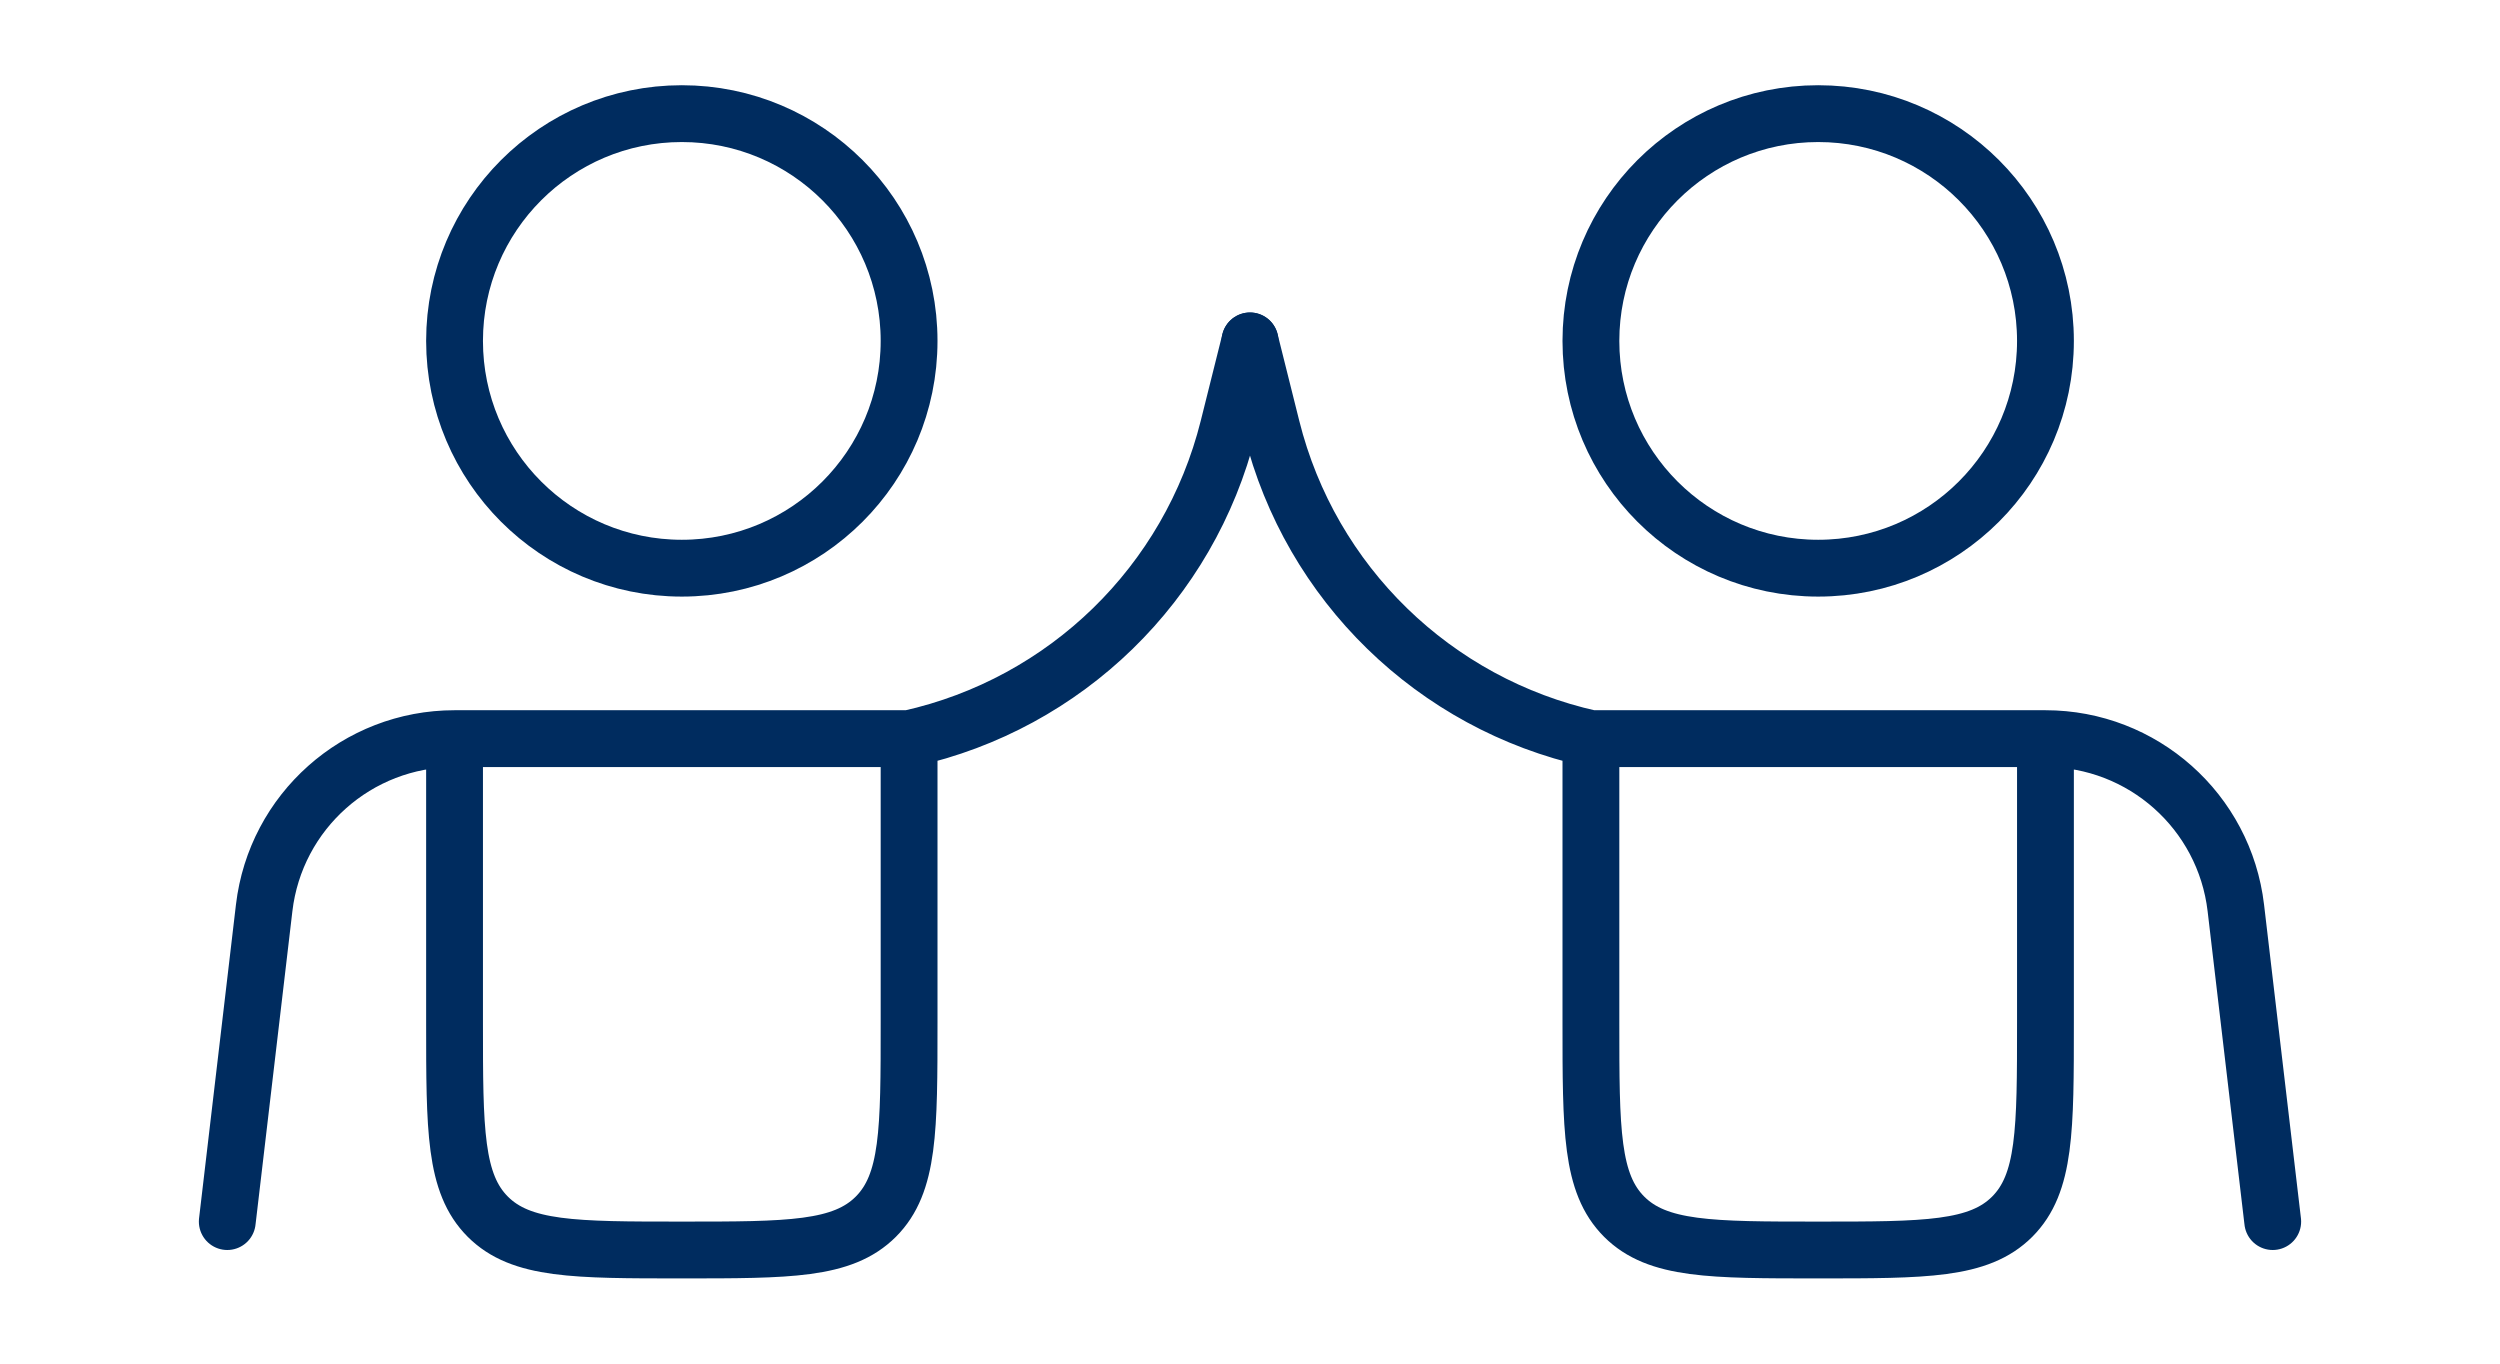
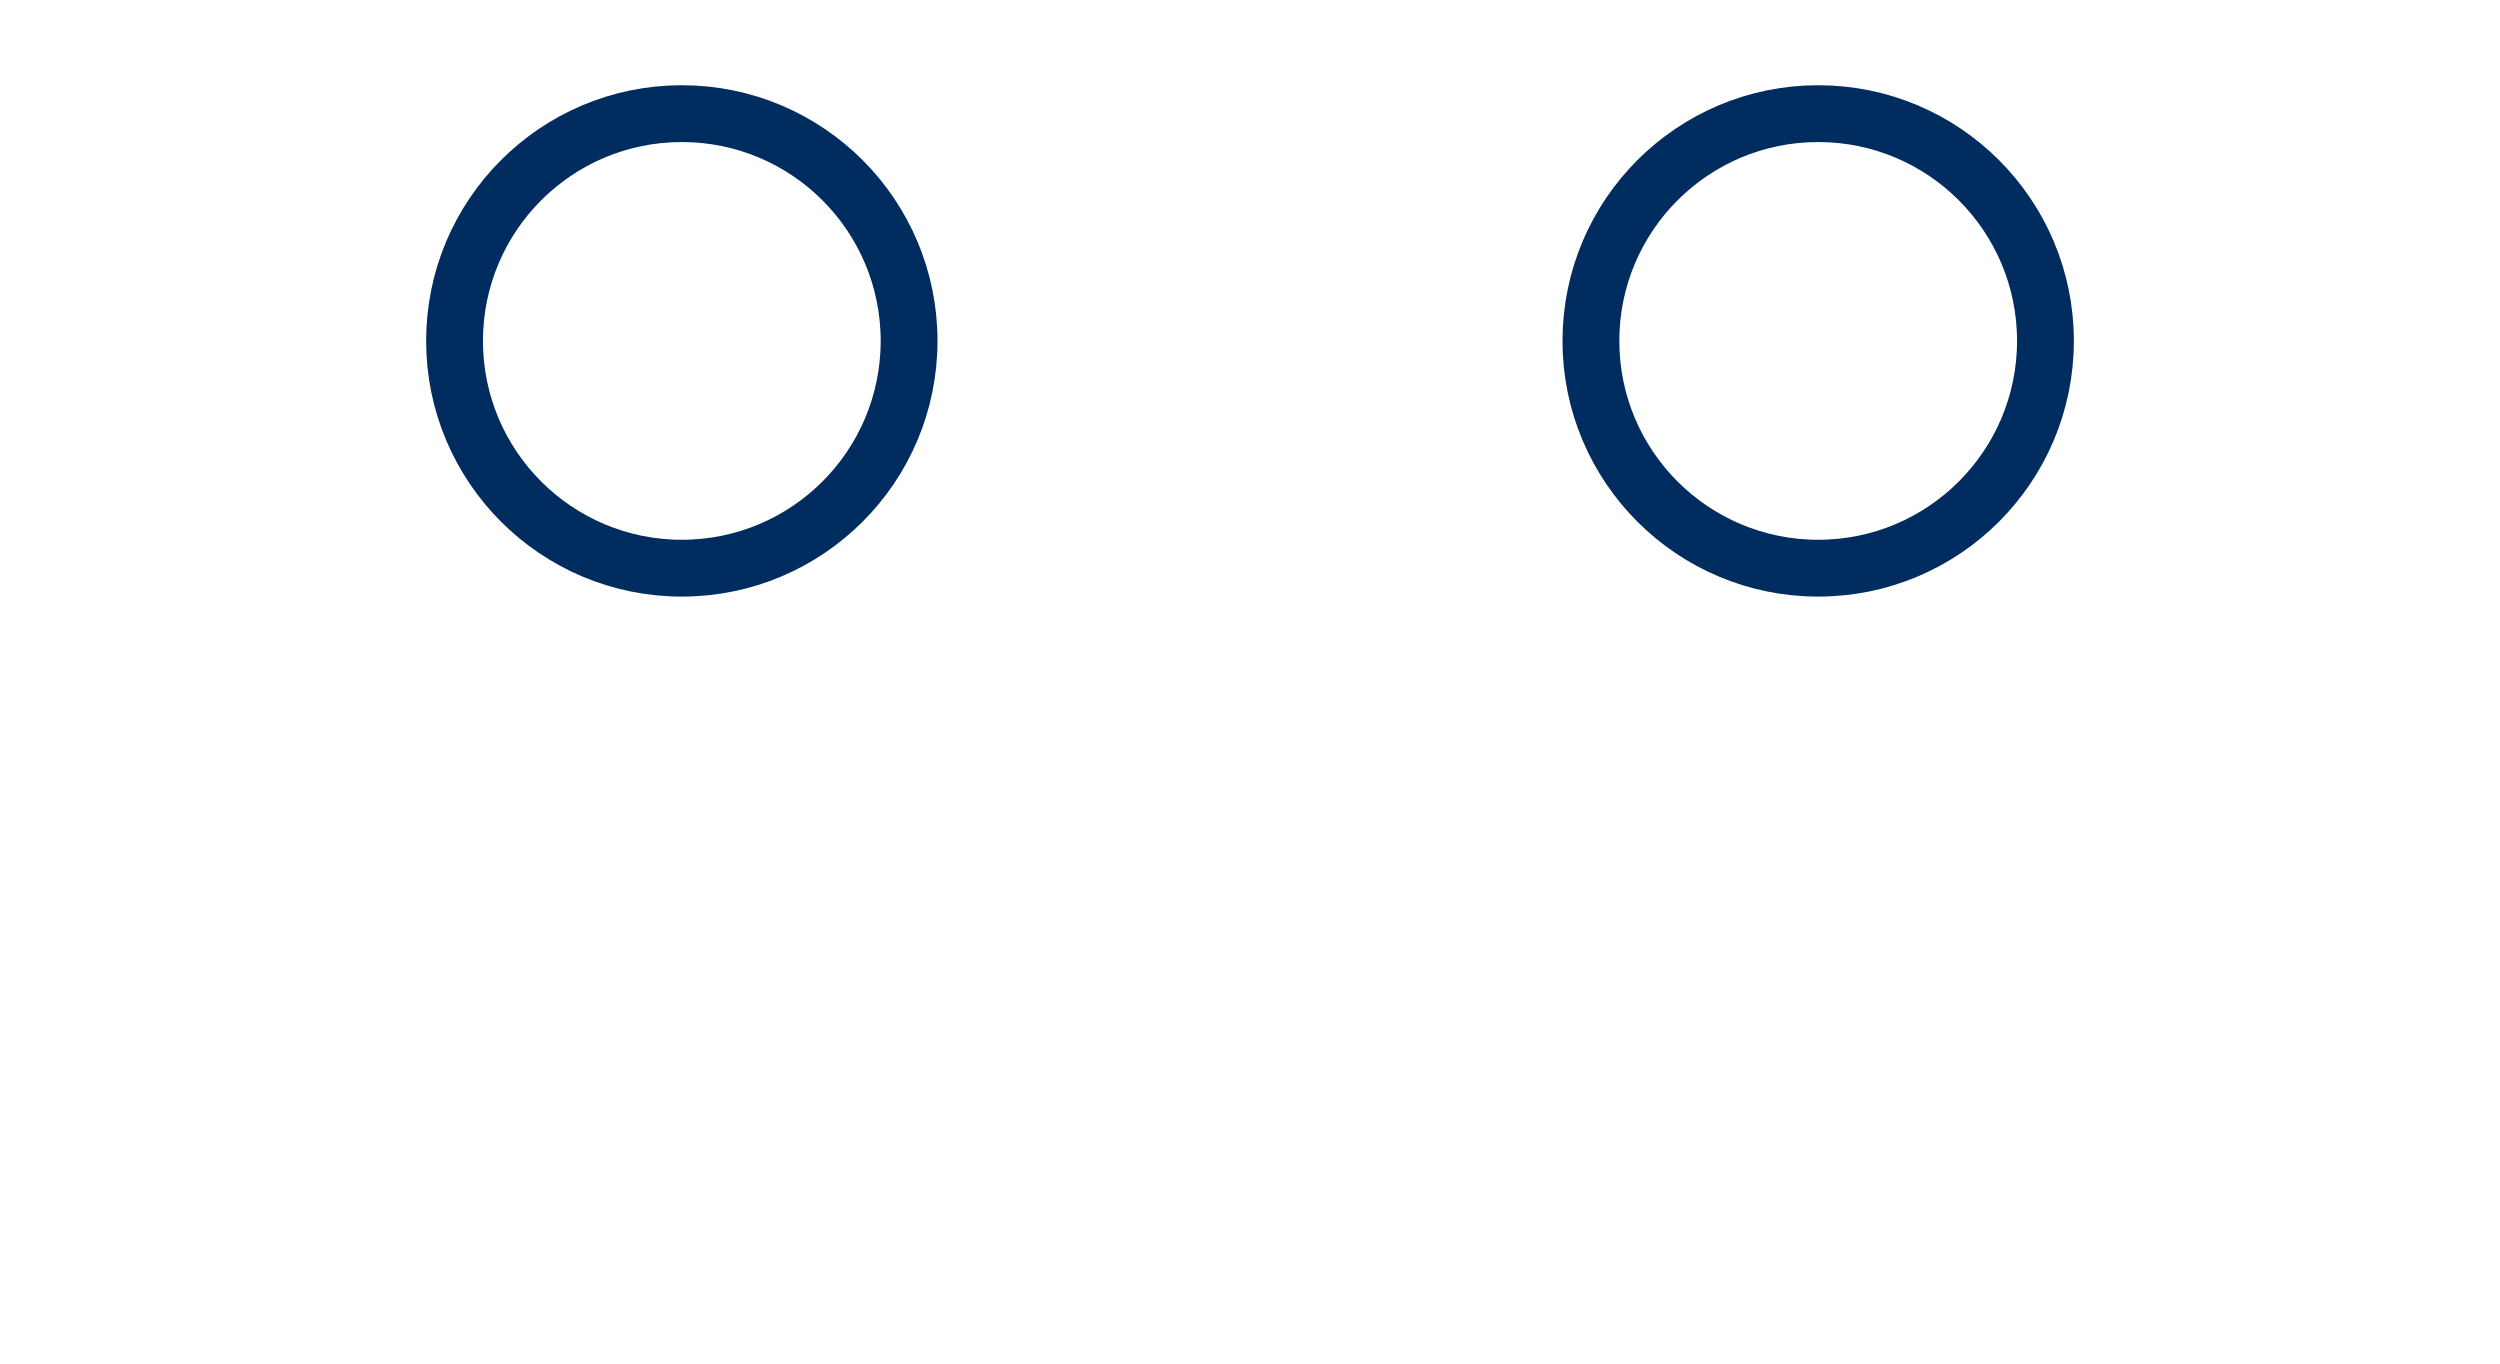
<svg xmlns="http://www.w3.org/2000/svg" width="132" height="72" viewBox="0 0 132 72" fill="none">
-   <path d="M48 39H24M48 39V54C48 59.657 48 62.485 46.243 64.243C44.485 66 41.657 66 36 66C30.343 66 27.515 66 25.757 64.243C24 62.485 24 59.657 24 54V39M48 39C56.274 37.161 62.798 30.806 64.854 22.584L66 18M24 39C18.868 39 14.548 42.841 13.948 47.938L12 64.5" stroke="#002C5F" stroke-width="3" stroke-linecap="round" />
  <circle cx="12" cy="12" r="12" transform="matrix(-1 0 0 1 48 6)" stroke="#002C5F" stroke-width="3" />
-   <path d="M84 39H108M84 39V54C84 59.657 84 62.485 85.757 64.243C87.515 66 90.343 66 96 66C101.657 66 104.485 66 106.243 64.243C108 62.485 108 59.657 108 54V39M84 39C75.726 37.161 69.201 30.806 67.146 22.584L66 18M108 39C113.132 39 117.452 42.841 118.052 47.938L120 64.5" stroke="#002C5F" stroke-width="3" stroke-linecap="round" />
  <circle cx="96" cy="18" r="12" stroke="#002C5F" stroke-width="3" />
</svg>